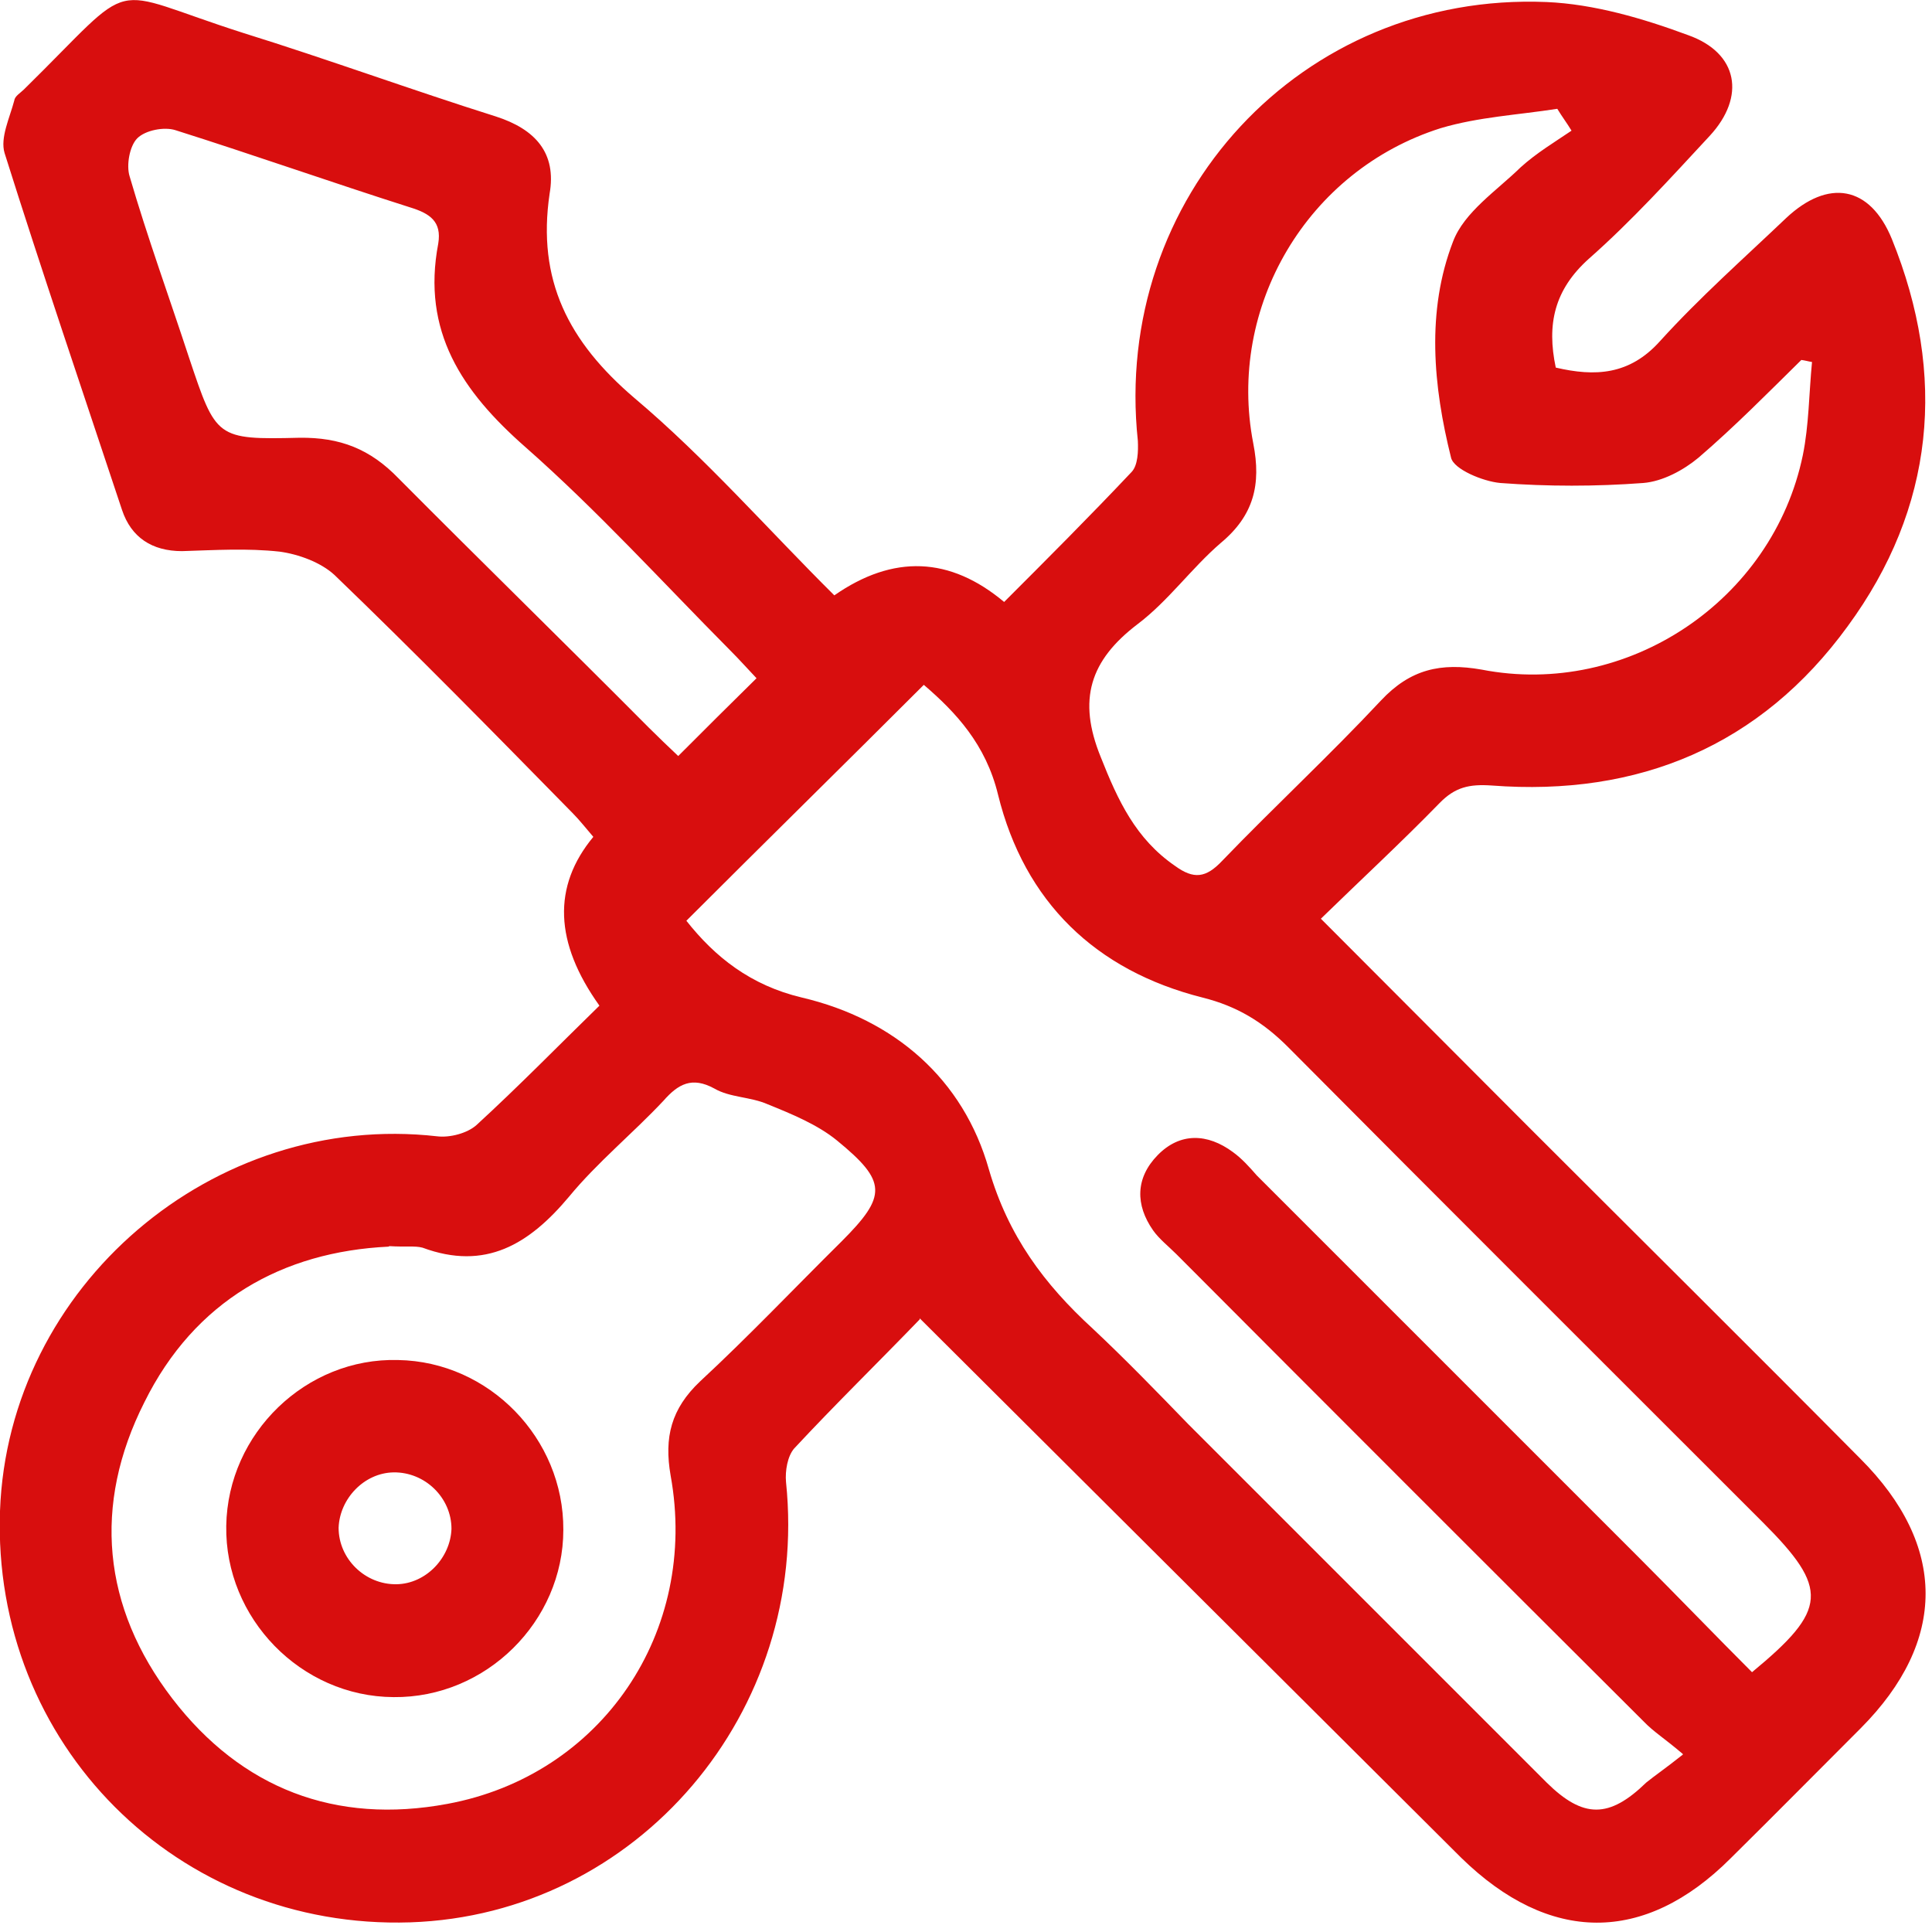
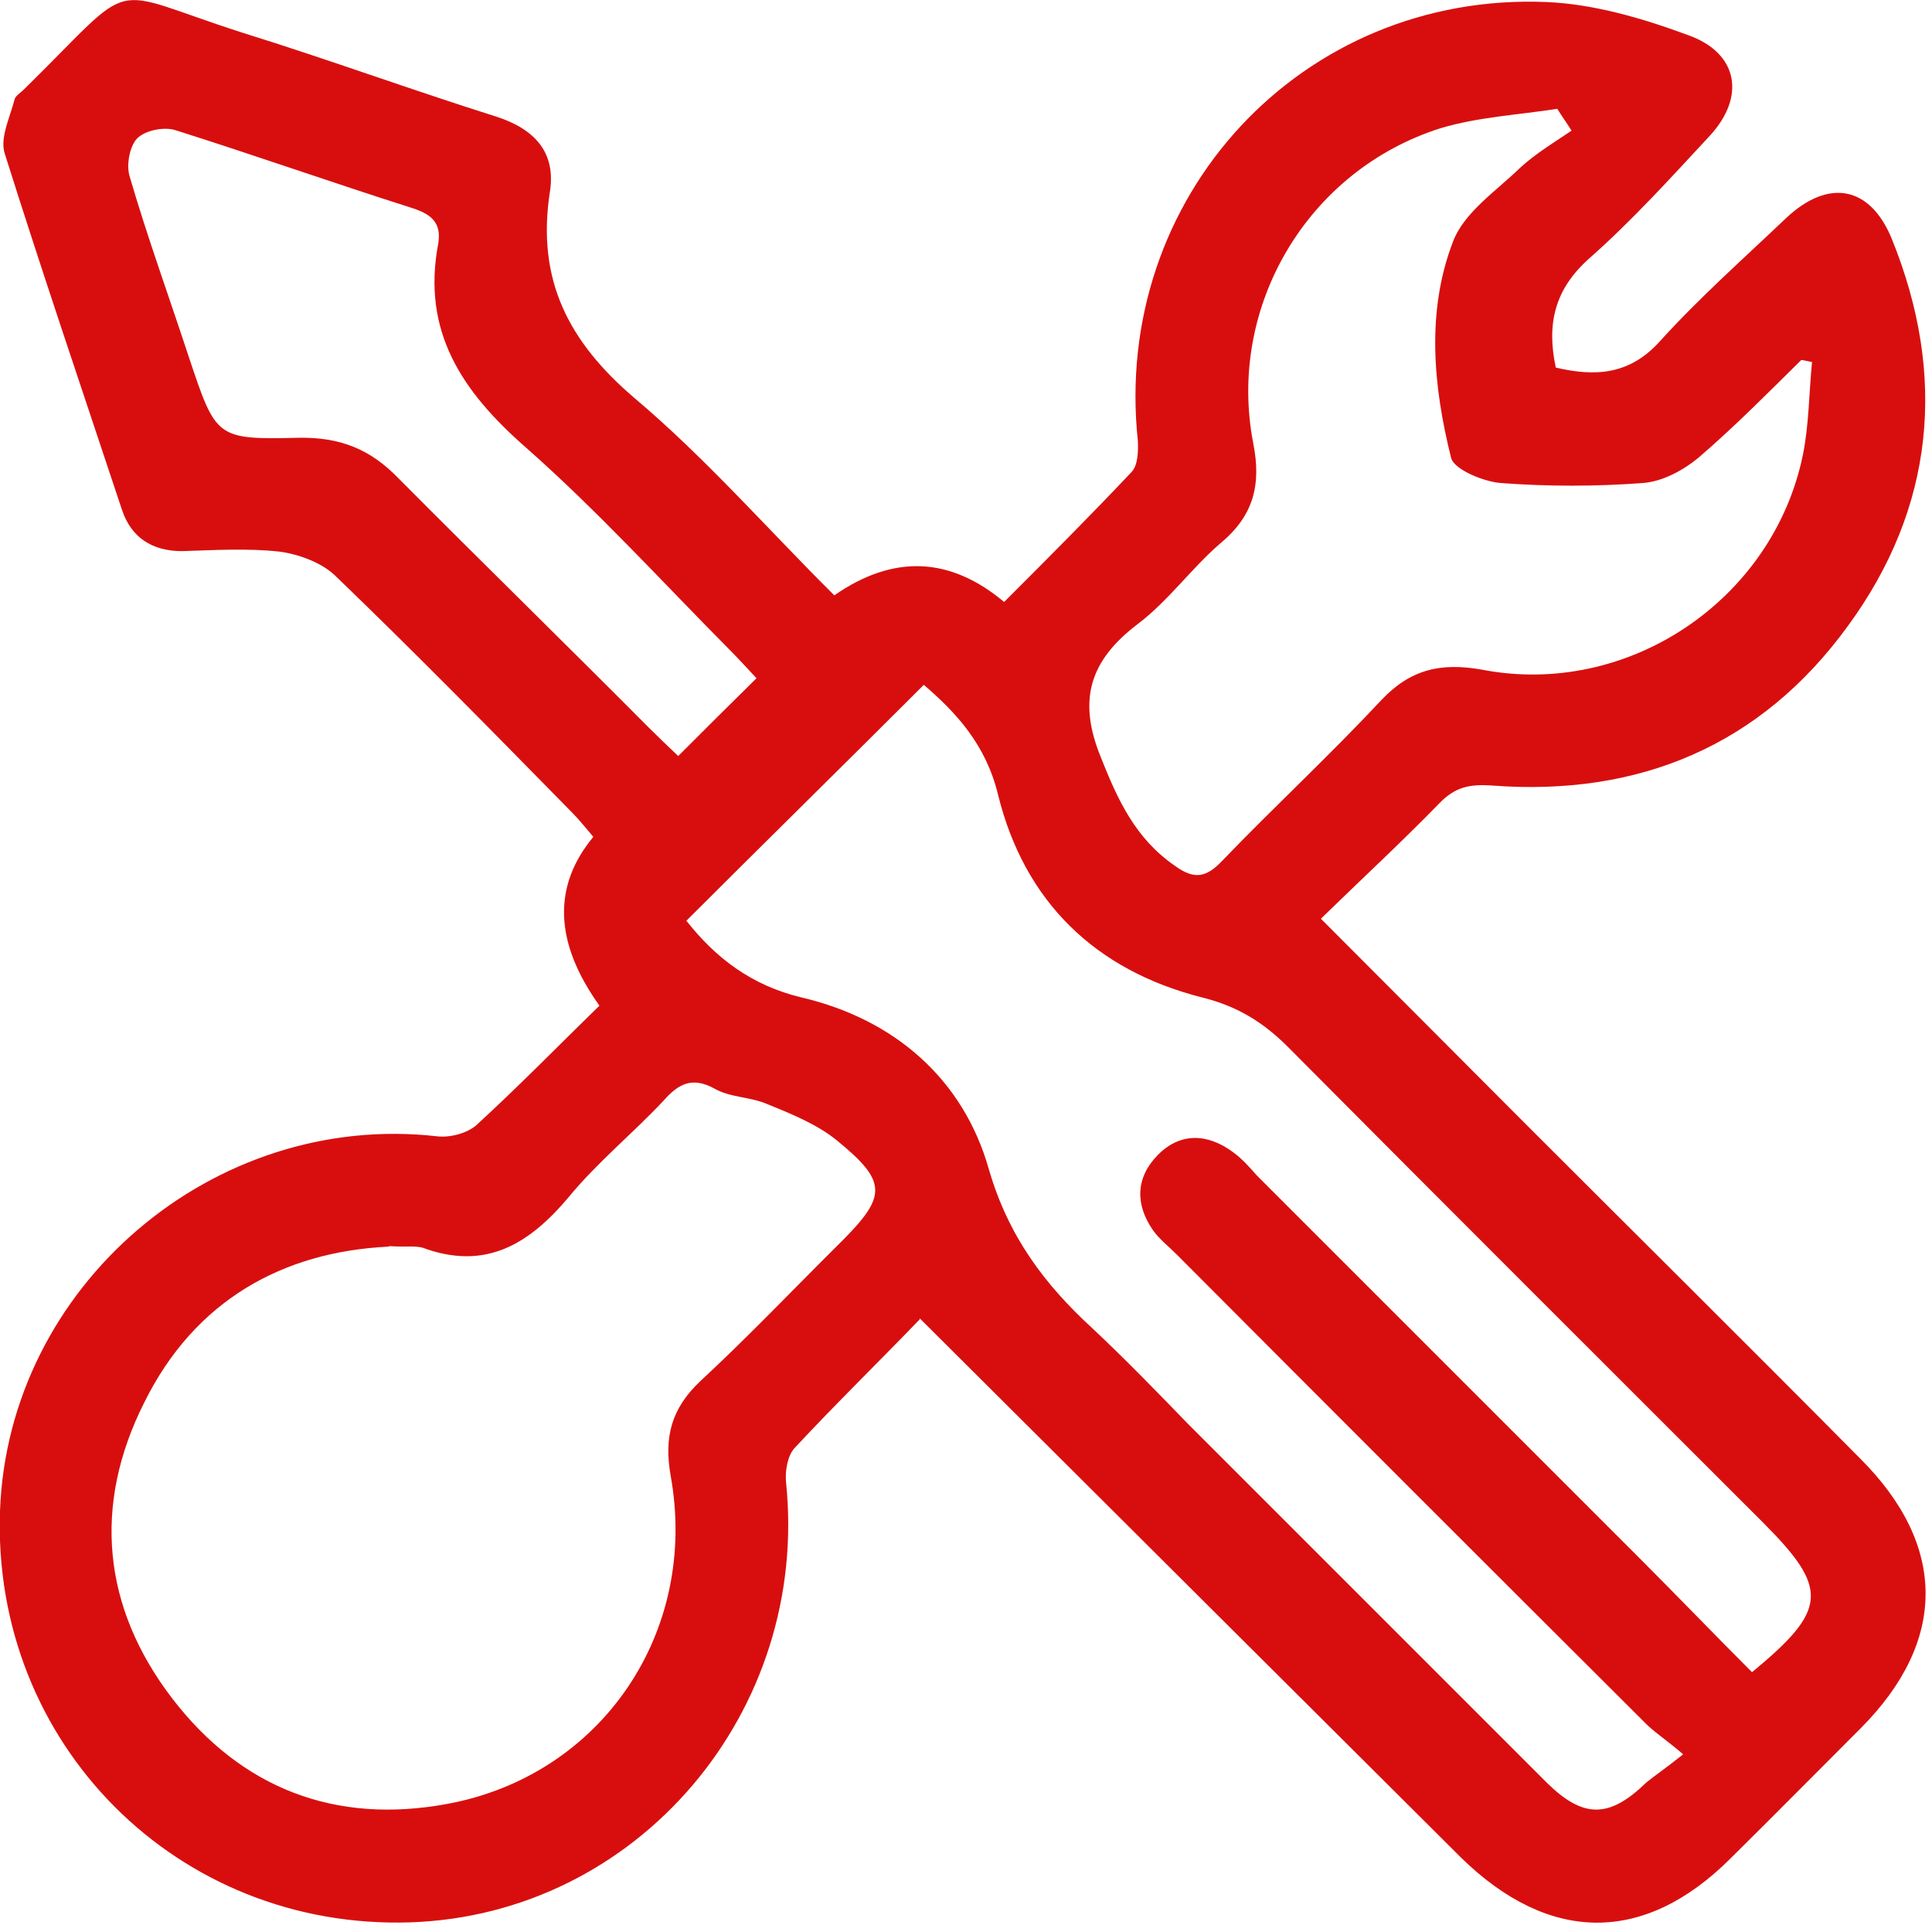
<svg xmlns="http://www.w3.org/2000/svg" id="Calque_2" data-name="Calque 2" width="38" height="38" viewBox="0 0 38 38">
  <defs>
    <style>
      .cls-1 {
        fill: #d80e0e;
        stroke-width: 0px;
      }
    </style>
  </defs>
  <g id="Calque_1-2" data-name="Calque 1">
    <path class="cls-1" d="m18.09,25.95c-.83.86-1.67,1.68-2.47,2.54-.13.15-.18.44-.16.66.47,4.52-2.92,8.51-7.39,8.66C3.49,37.96-.16,34.3,0,29.72c.16-4.43,4.2-7.87,8.6-7.37.25.03.59-.06.77-.22.84-.77,1.62-1.57,2.42-2.35q-1.33-1.86-.12-3.32c-.13-.15-.27-.33-.41-.47-1.54-1.57-3.09-3.15-4.68-4.68-.27-.25-.71-.41-1.08-.46-.64-.07-1.27-.03-1.92-.01-.59,0-1-.27-1.18-.81C1.62,7.68.83,5.36.09,3.01c-.09-.3.1-.69.19-1.03.01-.09.12-.15.19-.22C2.77-.5,2-.24,4.79.65c1.67.52,3.31,1.12,4.96,1.64.78.25,1.2.72,1.06,1.52-.25,1.7.37,2.91,1.67,4.02,1.4,1.18,2.63,2.59,3.93,3.88q1.74-1.21,3.34.13c.84-.84,1.68-1.68,2.51-2.56.12-.13.13-.4.12-.61C21.87,3.88,25.6-.16,30.42.04c.93.04,1.89.32,2.78.65.99.35,1.14,1.21.43,1.98-.77.83-1.54,1.68-2.38,2.42-.68.61-.83,1.29-.65,2.14.77.18,1.45.15,2.05-.52.78-.86,1.64-1.62,2.48-2.42.83-.78,1.65-.64,2.08.41,1.09,2.69.84,5.29-.87,7.62-1.71,2.35-4.11,3.35-7,3.13-.44-.03-.72.03-1.03.35-.75.77-1.55,1.51-2.33,2.27,1.42,1.42,2.75,2.76,4.08,4.09,2.17,2.17,4.36,4.34,6.53,6.53,1.71,1.71,1.71,3.59.01,5.3-.86.86-1.7,1.71-2.56,2.56-1.7,1.7-3.57,1.68-5.3-.01-3.53-3.52-7.03-7-10.65-10.61Zm15.01,8.55c-.35-.3-.58-.44-.77-.64-3.07-3.06-6.13-6.12-9.19-9.19-.16-.16-.34-.3-.46-.47-.35-.5-.35-1.03.09-1.48s.98-.43,1.48-.06c.18.13.33.3.47.46l7.52,7.52c.75.75,1.48,1.51,2.22,2.25,1.49-1.23,1.52-1.64.21-2.95-3.12-3.12-6.23-6.22-9.34-9.35-.49-.49-1-.8-1.68-.97-2.1-.53-3.5-1.88-4.02-3.99-.24-.99-.83-1.62-1.46-2.16-1.57,1.57-3.12,3.09-4.67,4.64.56.71,1.26,1.27,2.27,1.51,1.83.43,3.18,1.61,3.68,3.38.38,1.31,1.09,2.26,2.04,3.13.65.61,1.26,1.24,1.88,1.88,2.35,2.35,4.7,4.7,7.05,7.05.72.71,1.23.71,1.96,0,.16-.13.38-.28.72-.55ZM7.64,24.52c-2.08.1-3.81,1.06-4.8,3.06-1.02,2.02-.83,4.03.55,5.83,1.36,1.77,3.21,2.48,5.41,2.07,3.03-.56,4.95-3.38,4.39-6.46-.13-.75.01-1.31.58-1.85.96-.89,1.85-1.83,2.78-2.75.9-.9.9-1.18-.09-1.99-.38-.31-.89-.52-1.36-.71-.34-.15-.74-.13-1.05-.31-.44-.24-.71-.09-1,.24-.61.65-1.3,1.21-1.86,1.89-.78.93-1.64,1.46-2.88,1-.15-.04-.34-.01-.65-.03ZM30.91,2.57c-.09-.15-.19-.28-.28-.43-.77.12-1.55.16-2.29.38-2.63.83-4.21,3.52-3.69,6.2.16.81.01,1.42-.64,1.96-.58.5-1.03,1.14-1.64,1.6-.93.71-1.18,1.48-.72,2.61.34.86.69,1.61,1.46,2.14.37.27.61.24.93-.1,1.02-1.06,2.11-2.07,3.12-3.15.58-.62,1.18-.75,1.98-.61,2.87.56,5.73-1.36,6.32-4.22.12-.59.12-1.21.18-1.83-.07-.01-.13-.03-.21-.04-.66.65-1.31,1.31-2.02,1.92-.3.25-.71.47-1.09.5-.93.07-1.88.07-2.81,0-.34-.03-.92-.27-.97-.5-.35-1.4-.49-2.88.04-4.25.22-.58.86-1,1.33-1.46.31-.28.66-.49,1-.72ZM14.88,13.34c-.18-.19-.34-.37-.52-.55-1.33-1.34-2.61-2.75-4.03-4-1.24-1.09-2.04-2.27-1.71-4,.07-.43-.16-.59-.55-.71-1.54-.49-3.07-1.03-4.62-1.52-.22-.07-.59,0-.75.16-.15.15-.22.53-.15.75.35,1.2.78,2.38,1.17,3.57.53,1.58.53,1.61,2.17,1.57.8-.01,1.39.22,1.95.8,1.64,1.65,3.29,3.26,4.92,4.9.19.19.38.37.58.56.53-.53,1.02-1.02,1.55-1.54Z" />
-     <path class="cls-1" d="m7.74,33.38c-1.82-.01-3.32-1.55-3.29-3.37.03-1.82,1.57-3.31,3.38-3.26,1.79.03,3.26,1.54,3.25,3.34,0,1.8-1.52,3.31-3.34,3.29Zm.06-2.22c.58-.01,1.06-.52,1.08-1.09,0-.61-.52-1.12-1.14-1.11-.58.01-1.06.52-1.08,1.09,0,.61.52,1.12,1.14,1.11Z" />
  </g>
</svg>